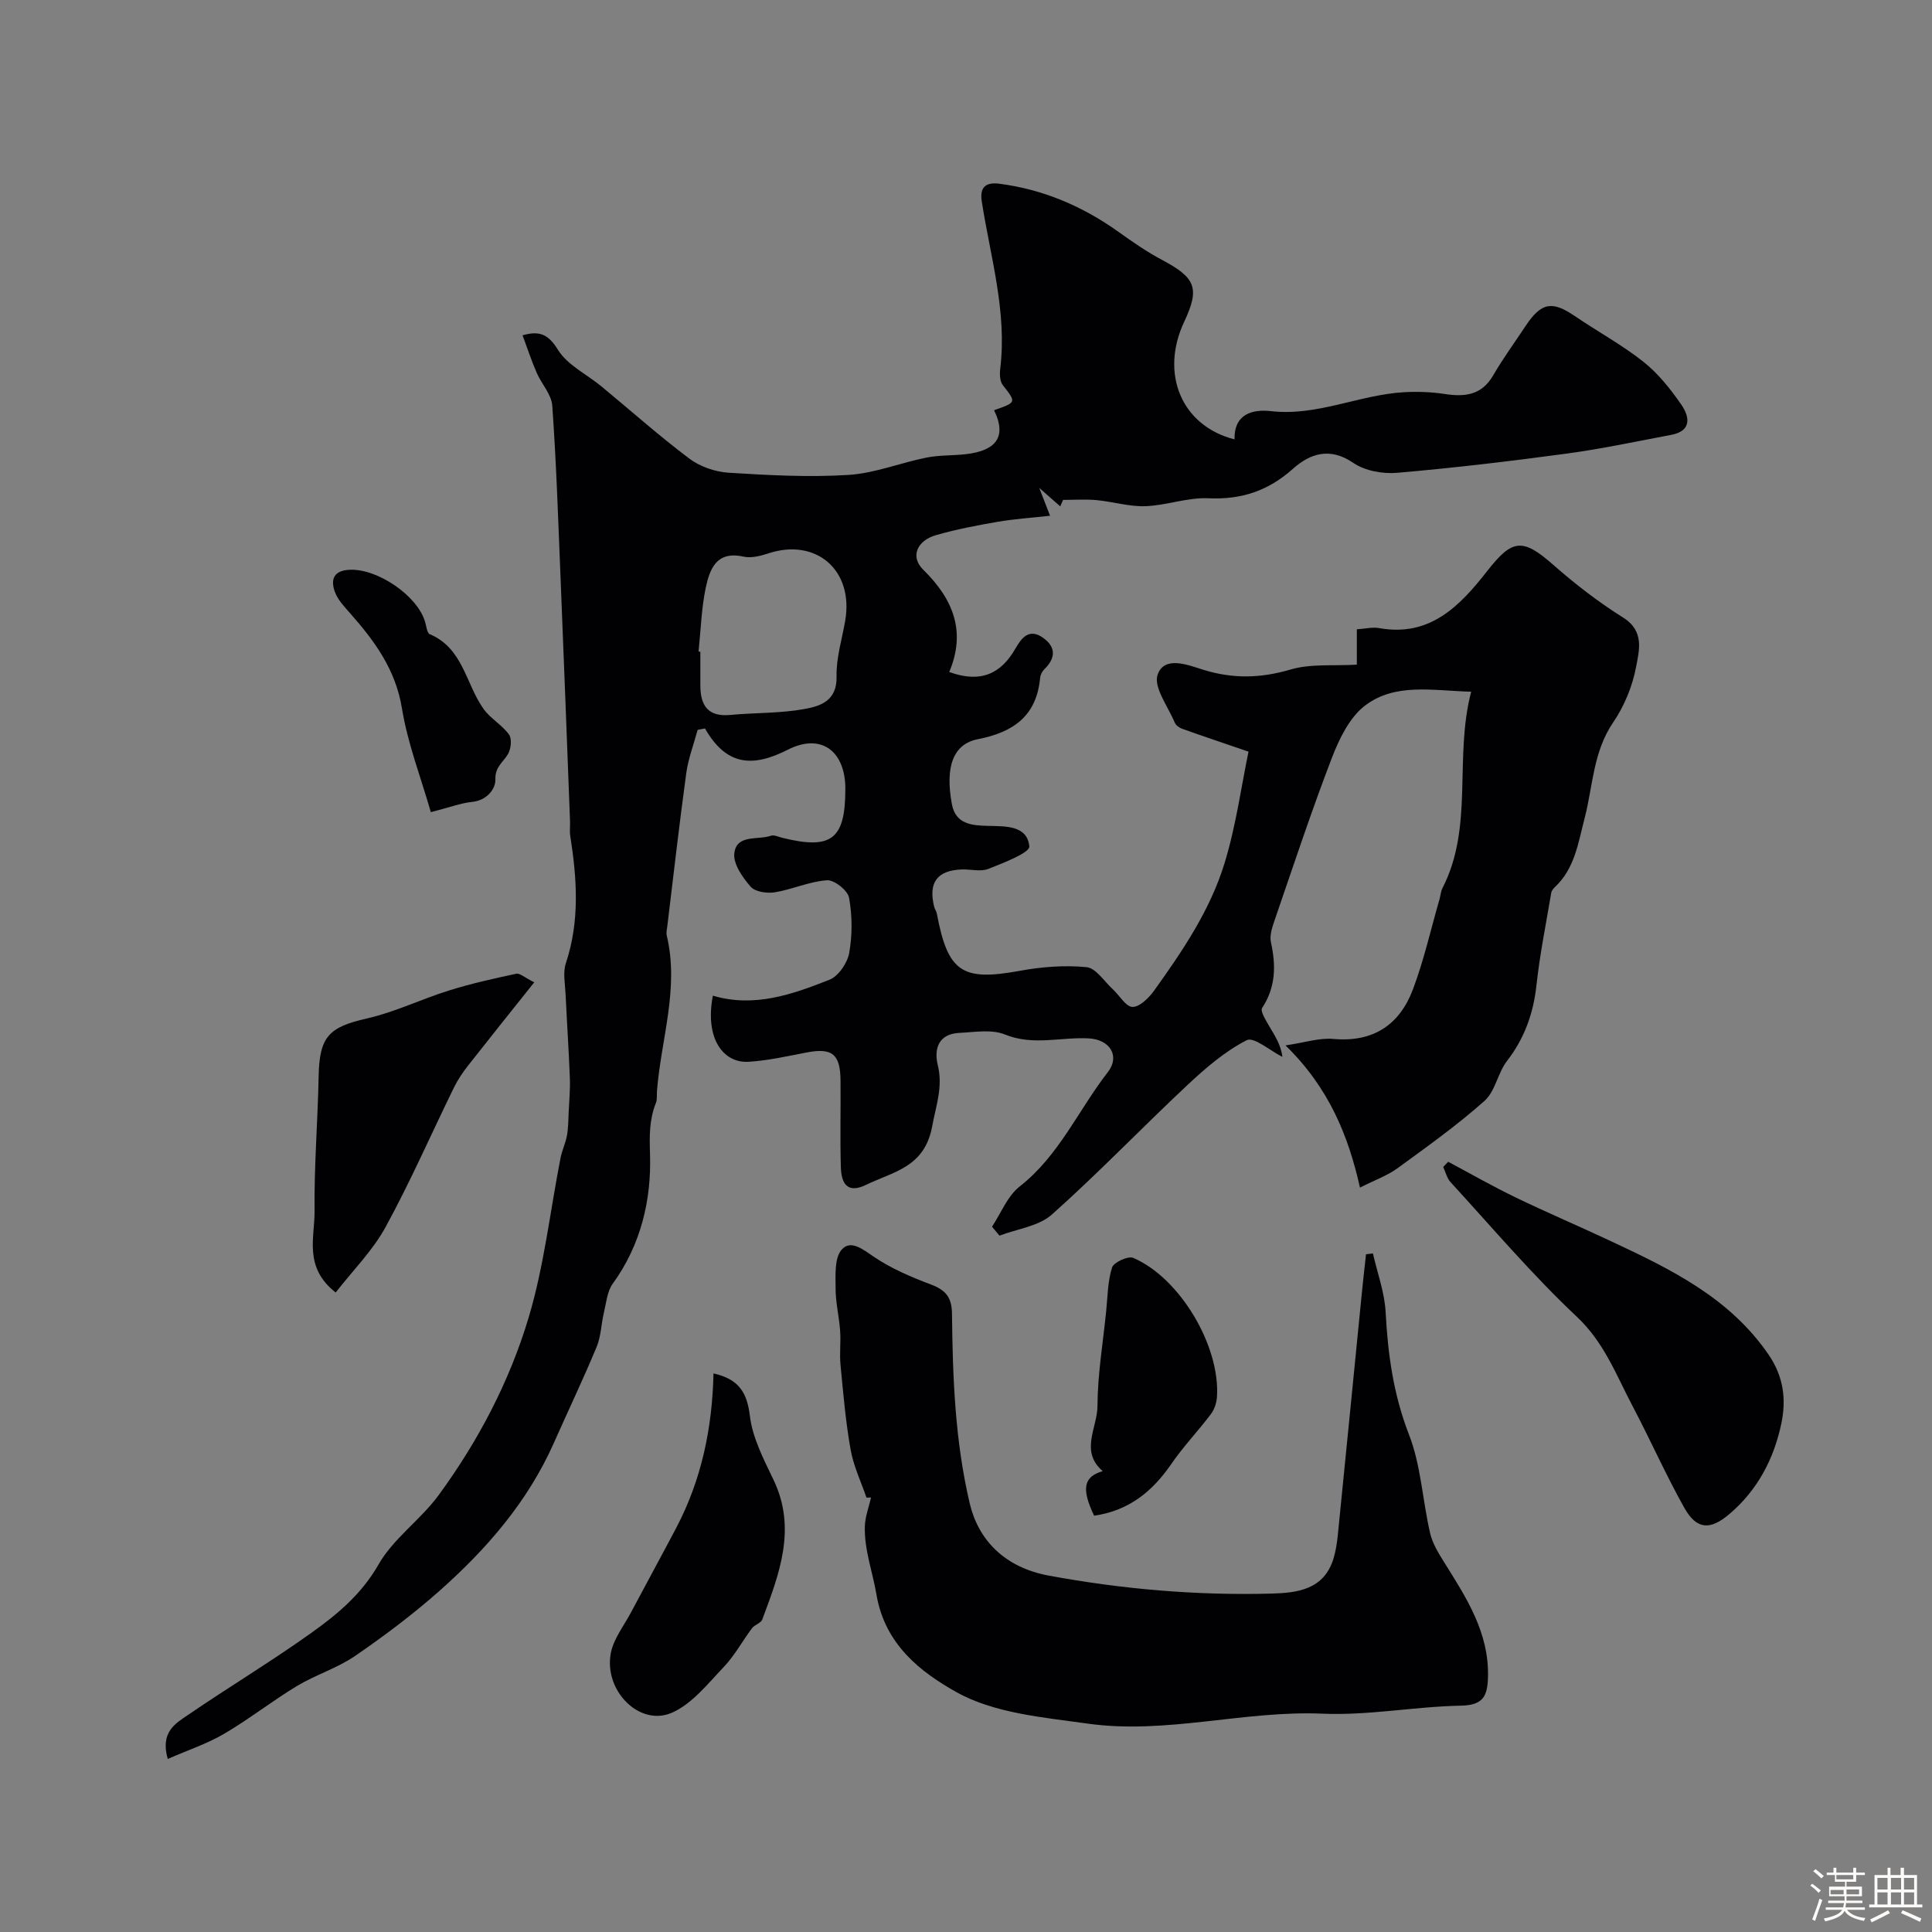
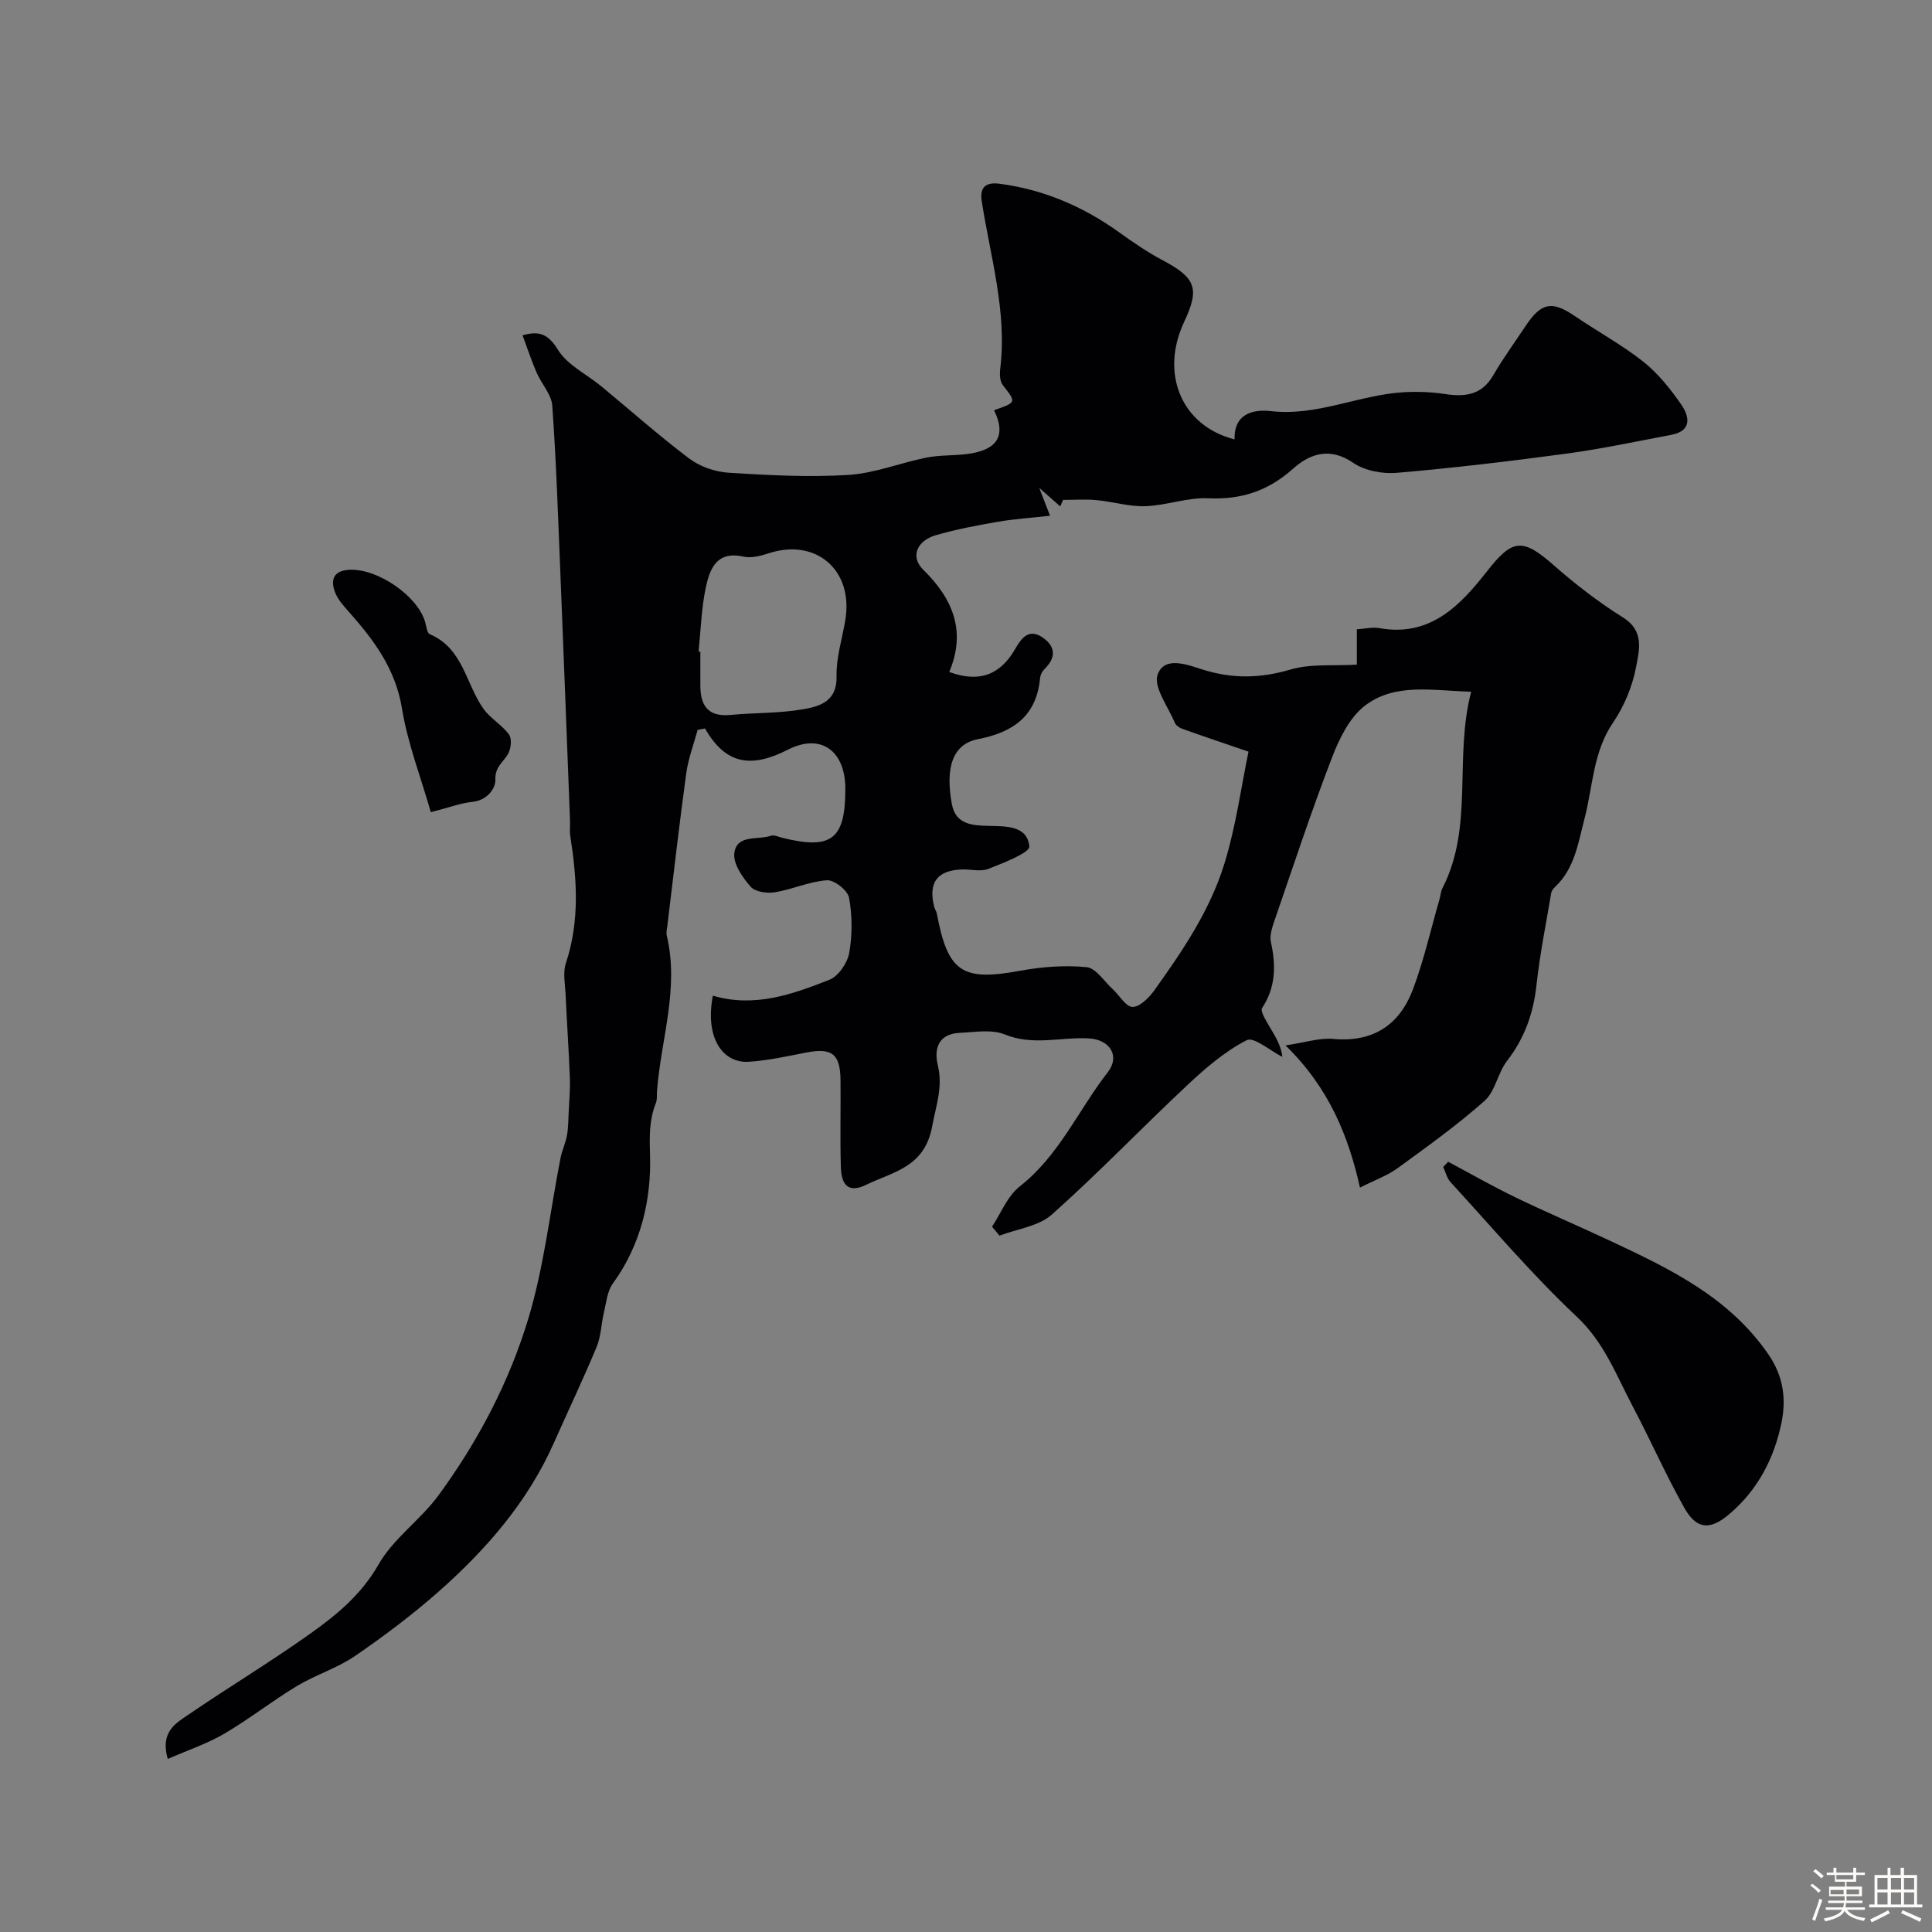
<svg xmlns="http://www.w3.org/2000/svg" enable-background="new 0 0 400 400" viewBox="0 0 400 400">
  <rect x="0" y="0" width="400" height="400" fill="#808080" stroke="none" />
  <path d="m374.8 390.4.4-.4c.7.5 1.3 1 1.8 1.4l-.5.5c-.5-.6-1.1-1.1-1.7-1.5zm1 7.3-.6-.3c.5-1.4 1.1-2.8 1.5-4.3.2.1.4.2.6.3-.5 1.3-1 2.8-1.5 4.3zm-.4-10.3.5-.4c.4.3 1 .8 1.7 1.4l-.5.5c-.5-.5-1.1-1-1.7-1.5zm2.5.3h1.7v-1h.6v1h3.5v-1h.6v1h1.8v.5h-1.8v1.4h-2v1h3.2v2h-3.2v.9h3.3v.5h-3.4c0 .3-.1.6-.1.9h4v.5h-3.7c.7.9 1.9 1.5 3.8 1.7-.1.2-.2.4-.3.6-2.1-.4-3.5-1.1-4-2.1-.4 1-1.8 1.7-4 2.2-.1-.2-.2-.4-.3-.6 2.1-.4 3.4-1 3.8-1.8h-3.4v-.5h3.6c.1-.3.1-.6.2-.9h-3.3v-.5h3.4c0-.3 0-.6 0-.9h-3.2v-2h3.3v-1h-2.1v-1.4h-1.7v-.5zm1.1 3.5v1h2.7c0-.3 0-.4 0-.4 0-.1 0-.2 0-.2 0-.1 0-.2 0-.3h-2.7zm1.2-3v.9h3.5v-.9zm4.7 3h-2.6v.6.4h2.6z" fill="#fcfbfa" />
  <path d="m393.6 386.7h.6v1.5h2.7v6.1h1.1v.6h-11v-.6h1.1v-6.1h2.7v-1.5h.6v1.5h2.1v-1.5zm-2.7 8.8.4.6c-1.2.6-2.5 1.3-3.8 1.9-.1-.2-.2-.4-.3-.6 1.2-.6 2.5-1.2 3.7-1.9zm-2.2-6.7v2.4h2.1v-2.4zm0 3v2.5h2.1v-2.5zm2.8-3v2.4h2.1v-2.4zm0 3v2.5h2.1v-2.5zm6 6.1c-1.4-.7-2.7-1.3-3.9-1.8l.3-.6c1.5.6 2.7 1.2 3.9 1.7zm-1.2-9.1h-2.1v2.4h2.1zm-2.1 3v2.5h2.1v-2.5z" fill="#fcfbfa" />
  <g fill="#010103">
    <path d="m219.51 104.84c-1.09-.96-2.18-1.92-4.34-3.82.96 2.49 1.46 3.76 2.23 5.76-3.92.44-7.43.66-10.87 1.26-4.3.74-8.61 1.56-12.79 2.77-3.8 1.1-5.4 4.4-2.58 7.16 6.26 6.14 8.87 12.84 5.37 21.16 6.47 2.35 10.69.41 13.7-4.85 1.26-2.21 2.85-4.27 5.7-2.25 2.74 1.94 2.66 4.23.27 6.55-.44.43-.79 1.13-.85 1.74-.73 7.89-5.5 11.28-12.89 12.72-5.18 1.01-6.79 5.79-5.39 13.42.77 4.21 4.15 4.44 7.49 4.53 3.64.09 8.12-.13 8.55 4.25.13 1.3-5.36 3.42-8.47 4.65-1.59.63-3.62.07-5.46.12-5.15.17-7.03 2.7-5.76 7.76.12.47.45.9.54 1.37 2.29 12.18 5.23 14.05 17.23 11.85 4.51-.83 9.24-1.19 13.77-.75 1.94.19 3.65 2.94 5.43 4.57 1.39 1.28 2.71 3.64 4.08 3.66 1.49.02 3.38-1.85 4.46-3.35 5.88-8.2 11.59-16.63 14.57-26.31 2.41-7.84 3.51-16.08 4.99-23.19-5.37-1.84-9.59-3.25-13.77-4.75-.59-.21-1.27-.72-1.5-1.26-1.39-3.34-4.46-7.37-3.54-9.94 1.41-3.97 6.25-2 9.46-1 6.11 1.9 11.87 1.77 18.04-.05 4.2-1.24 8.92-.72 13.74-1.01 0-2.35 0-4.63 0-7.32 1.75-.11 3.24-.5 4.61-.25 10.56 1.91 16.77-4.65 22.36-11.79 5.21-6.66 7.31-6.93 13.72-1.29 4.53 3.99 9.37 7.72 14.47 10.92 4.43 2.78 3.29 6.81 2.66 10.17-.75 4.03-2.46 8.16-4.77 11.55-4.17 6.12-4.17 13.23-5.92 19.92-1.31 5.01-2.02 10.28-6.09 14.11-.34.32-.71.77-.79 1.2-1.07 6.37-2.36 12.72-3.06 19.13-.64 5.86-2.47 11-6.1 15.7-1.92 2.49-2.43 6.29-4.66 8.27-5.66 5.03-11.87 9.47-18.01 13.94-2.08 1.52-4.62 2.41-7.77 4.01-2.38-10.59-6.34-20.59-15.42-29.44 4.03-.59 7.01-1.6 9.88-1.34 8.3.75 13.76-2.93 16.53-10.33 2.26-6.03 3.68-12.38 5.47-18.58.22-.78.27-1.64.63-2.34 6.53-12.75 2.34-26.88 5.93-40.64-8.03-.21-15.75-1.9-22.02 2.91-3.17 2.44-5.29 6.82-6.8 10.74-4.25 11.04-7.96 22.29-11.81 33.48-.52 1.51-1.15 3.28-.83 4.73 1.06 4.83 1.02 9.3-1.82 13.62-.41.62.68 2.41 1.32 3.51 1.19 2.06 2.57 4.01 2.87 6.61-2.51-1.25-5.9-4.21-7.38-3.45-4.51 2.31-8.54 5.78-12.29 9.3-9.44 8.84-18.4 18.2-28.04 26.79-2.74 2.44-7.19 2.98-10.86 4.38-.51-.62-1.03-1.24-1.54-1.86 1.87-2.82 3.2-6.35 5.73-8.33 8.15-6.38 12.14-15.81 18.24-23.66 2.57-3.3.48-6.74-3.91-6.99-5.77-.33-11.53 1.58-17.4-.81-2.74-1.12-6.28-.48-9.44-.33-4.3.21-5.28 3.29-4.45 6.68 1.1 4.5-.36 8.31-1.15 12.61-1.57 8.57-8.02 9.41-13.68 12.16-4.03 1.96-5.15-.44-5.24-3.67-.18-5.99-.01-12-.07-17.99-.05-5.43-1.77-6.74-7-5.74-3.99.77-8 1.68-12.04 1.93-5.11.32-9.12-4.64-7.39-13.69 8.53 2.54 16.44-.24 24.15-3.3 1.86-.74 3.71-3.47 4.08-5.55.66-3.72.64-7.71-.03-11.42-.27-1.51-3.06-3.72-4.57-3.62-3.64.24-7.16 1.9-10.81 2.49-1.62.26-4.07-.09-5-1.16-1.67-1.91-3.62-4.7-3.38-6.89.45-4.03 4.86-2.71 7.58-3.66.66-.23 1.57.24 2.36.43 10.2 2.53 13.06.31 13.05-10.16 0-7.75-4.96-11.62-11.91-8.08-7.36 3.74-12.76 3.28-17.15-4.4-.51.1-1.01.19-1.52.29-.81 2.99-1.94 5.94-2.36 8.99-1.44 10.53-2.64 21.09-3.92 31.64-.08.66-.26 1.36-.11 1.98 2.61 10.94-1.2 21.46-2.03 32.17-.06.83.07 1.73-.22 2.46-1.39 3.49-1.34 6.81-1.22 10.67.3 9.38-1.88 18.71-7.71 26.74-1.17 1.61-1.35 3.97-1.84 6.02-.57 2.36-.59 4.91-1.51 7.1-2.79 6.71-5.93 13.28-8.88 19.93-5.39 12.12-13.88 21.89-23.65 30.56-5.5 4.87-11.42 9.32-17.48 13.48-3.7 2.53-8.17 3.9-12.03 6.22-5.14 3.1-9.9 6.86-15.07 9.89-3.51 2.06-7.47 3.37-11.68 5.21-1.6-5.59 1.64-7.37 4.15-9.08 8.47-5.8 17.3-11.1 25.65-17.07 5.36-3.83 10.34-7.98 13.84-14.11 3.07-5.39 8.71-9.25 12.44-14.35 8.21-11.21 14.69-23.56 18.65-36.81 3.2-10.7 4.43-21.98 6.59-32.99.31-1.58 1.04-3.08 1.33-4.66.29-1.59.28-3.24.36-4.87.11-2.35.33-4.71.24-7.06-.22-5.77-.61-11.53-.88-17.3-.1-2.16-.59-4.52.06-6.46 2.91-8.75 2.29-17.53.9-26.39-.15-.98 0-2-.04-3-.66-17.19-1.31-34.37-2.01-51.56-.47-11.5-.85-23.01-1.67-34.48-.17-2.35-2.25-4.52-3.25-6.86-1.08-2.51-1.94-5.11-2.9-7.7 3.54-1.01 5.34-.21 7.34 3.02 1.95 3.14 5.9 5.02 8.93 7.51 6.08 5.01 11.97 10.27 18.26 15 2.21 1.66 5.32 2.74 8.1 2.92 8.25.52 16.57.97 24.81.46 5.45-.34 10.76-2.5 16.18-3.59 2.7-.54 5.52-.39 8.27-.72 5.58-.68 8.63-3.13 5.73-9.09 4.7-1.65 4.62-1.58 1.81-5.2-.61-.78-.67-2.24-.54-3.33 1.46-11.88-2.04-23.22-3.82-34.73-.5-3.22 1.17-3.95 3.66-3.63 9.07 1.18 17.23 4.66 24.66 9.97 2.91 2.08 5.89 4.15 9.04 5.82 6.95 3.68 7.82 5.85 4.55 12.8-5.04 10.73-.56 21.55 10.43 24.34-.13-5.28 3.74-6.28 7.53-5.85 9.61 1.1 18.3-3.4 27.59-3.92 2.78-.15 5.62-.05 8.37.37 4.19.64 7.67.27 10.06-3.86 2.05-3.53 4.47-6.84 6.73-10.25 3.23-4.85 5.46-5.23 10.14-2.04 4.71 3.21 9.77 5.95 14.22 9.47 3.05 2.42 5.6 5.63 7.84 8.86 1.71 2.46 2.27 5.46-2.06 6.28-7.2 1.36-14.39 2.9-21.64 3.88-11.68 1.58-23.39 2.97-35.13 3.98-2.98.26-6.66-.41-9.06-2.05-4.87-3.35-8.99-1.91-12.5 1.22-5.13 4.57-10.66 6.42-17.51 6.1-4.3-.2-8.65 1.48-13.01 1.64-3.37.12-6.77-.94-10.17-1.26-2.28-.21-4.6-.04-6.9-.04-.21.45-.4.9-.59 1.34zm-74.88 30.05c.12.01.25.03.37.04v6.97c0 4.13 1.54 6.56 6.2 6.12 5.07-.48 10.23-.31 15.21-1.2 3.35-.59 6.92-1.65 6.79-6.77-.09-3.83 1.13-7.69 1.79-11.53 1.81-10.53-6.07-17.14-15.8-13.98-1.68.55-3.65 1.07-5.29.7-5.59-1.24-6.97 2.62-7.79 6.47-.9 4.32-1.02 8.79-1.48 13.18z" />
-     <path d="m179.39 310.06c-1.13-3.3-2.68-6.53-3.28-9.93-1.03-5.79-1.53-11.68-2.09-17.55-.23-2.33.09-4.72-.08-7.06-.21-2.93-.94-5.84-.94-8.75 0-2.74-.27-6.27 1.24-8.02 1.91-2.21 4.47-.03 6.82 1.55 3.57 2.39 7.65 4.12 11.7 5.65 3.03 1.15 4.31 2.63 4.34 6.08.14 13.16.62 26.25 3.67 39.23 1.78 7.56 7.21 13.26 16.35 14.95 15.26 2.82 30.54 4.13 45.99 3.73 5.43-.14 11.06-.77 13.01-7.37.45-1.54.7-3.16.86-4.75 1.67-16.65 3.31-33.31 4.96-49.97.27-2.73.58-5.45.88-8.17.48-.06.95-.11 1.43-.17.92 4.05 2.41 8.06 2.63 12.14.46 8.72 1.61 17.08 4.84 25.38 2.48 6.38 2.8 13.59 4.36 20.36.49 2.12 1.71 4.13 2.89 6.01 4.6 7.36 9.36 14.59 9.1 23.86-.11 3.97-1.04 5.79-5.64 5.88-9.54.18-19.09 2.07-28.57 1.66-16.33-.71-32.39 4.34-48.63 2.06-9.28-1.3-19.4-2.14-27.26-6.55-7.16-4.02-14.75-9.7-16.51-20.18-.77-4.62-2.56-9.28-2.4-14.17.07-1.98.83-3.94 1.28-5.91-.32 0-.63.01-.95.01z" />
    <path d="m299.83 240.53c4.65 2.48 9.23 5.1 13.97 7.39 6.55 3.16 13.25 6.01 19.83 9.1 12.28 5.76 24.39 11.6 32.5 23.39 3.19 4.64 3.69 9.38 2.7 14.2-1.51 7.31-4.89 13.86-10.77 18.85-3.99 3.39-6.79 3.29-9.38-1.35-3.82-6.82-6.99-14.01-10.64-20.93-3.41-6.45-5.88-13.22-11.59-18.58-9.26-8.7-17.52-18.47-26.13-27.85-.75-.82-1.02-2.08-1.52-3.14.34-.35.69-.72 1.03-1.08z" />
-     <path d="m110.61 203.38c-4.83 6.06-9.3 11.63-13.71 17.25-1.1 1.4-2.12 2.91-2.9 4.5-4.72 9.64-9.03 19.51-14.17 28.92-2.67 4.88-6.77 8.97-10.33 13.55-6.71-5.25-4.31-11.48-4.37-16.91-.11-9.27.66-18.55.84-27.84.16-8.24 2.11-10.2 10-11.99 5.81-1.32 11.29-4.02 17.02-5.8 4.55-1.42 9.23-2.46 13.9-3.46.73-.15 1.71.78 3.72 1.78z" />
-     <path d="m147.72 284.35c5.18 1.17 6.95 3.88 7.53 8.77.54 4.54 2.84 8.97 4.87 13.2 4.9 10.17 1.21 19.55-2.29 28.96-.28.77-1.59 1.09-2.14 1.83-1.99 2.65-3.59 5.66-5.86 8.04-3.31 3.47-6.58 7.66-10.76 9.47-6.65 2.87-14.04-4.54-12.62-12.29.54-2.97 2.68-5.66 4.16-8.44 3.11-5.86 6.3-11.68 9.39-17.55 5.25-9.97 7.48-20.74 7.72-31.99z" />
-     <path d="m226.52 313.81c-2.66-5.6-2.19-8.07 1.79-9.23-4.79-4.1-1.11-9-1.09-13.45.03-6.51 1.12-13.01 1.79-19.52.32-3.09.31-6.29 1.23-9.19.34-1.07 3.32-2.44 4.38-1.99 9.67 4.14 18.03 18.24 17.34 28.78-.08 1.21-.52 2.58-1.24 3.54-2.65 3.52-5.73 6.73-8.22 10.36-3.88 5.63-8.69 9.64-15.98 10.7z" />
    <path d="m89.2 168.15c-2.08-7.24-4.8-14.24-5.98-21.48-1.32-8.09-5.7-14.01-10.8-19.78-1.18-1.34-2.51-2.74-3.09-4.36-.95-2.63-.2-4.45 3.16-4.57 5.72-.2 13.9 5.35 15.51 10.75.27.91.4 2.35.99 2.6 6.92 2.92 7.44 10.32 11.13 15.47 1.43 2 3.82 3.3 5.26 5.29.64.88.42 2.95-.19 4.02-.98 1.72-2.72 2.63-2.63 5.32.06 1.92-1.77 4.31-4.78 4.61-2.39.25-4.7 1.14-8.58 2.13z" />
  </g>
</svg>